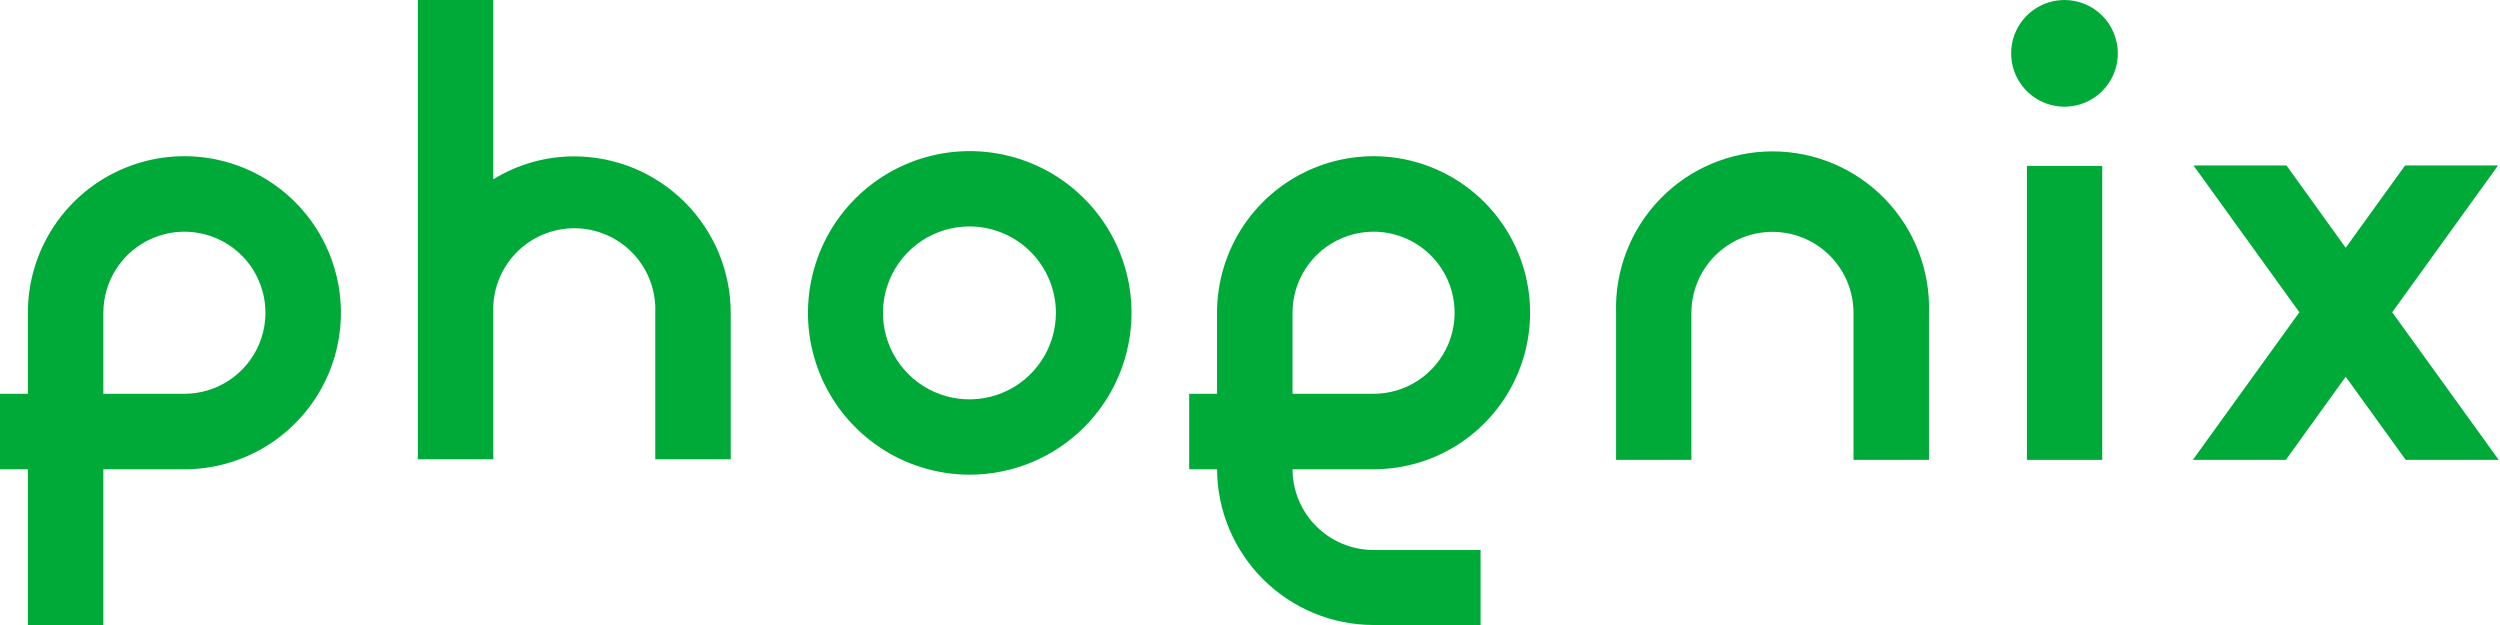
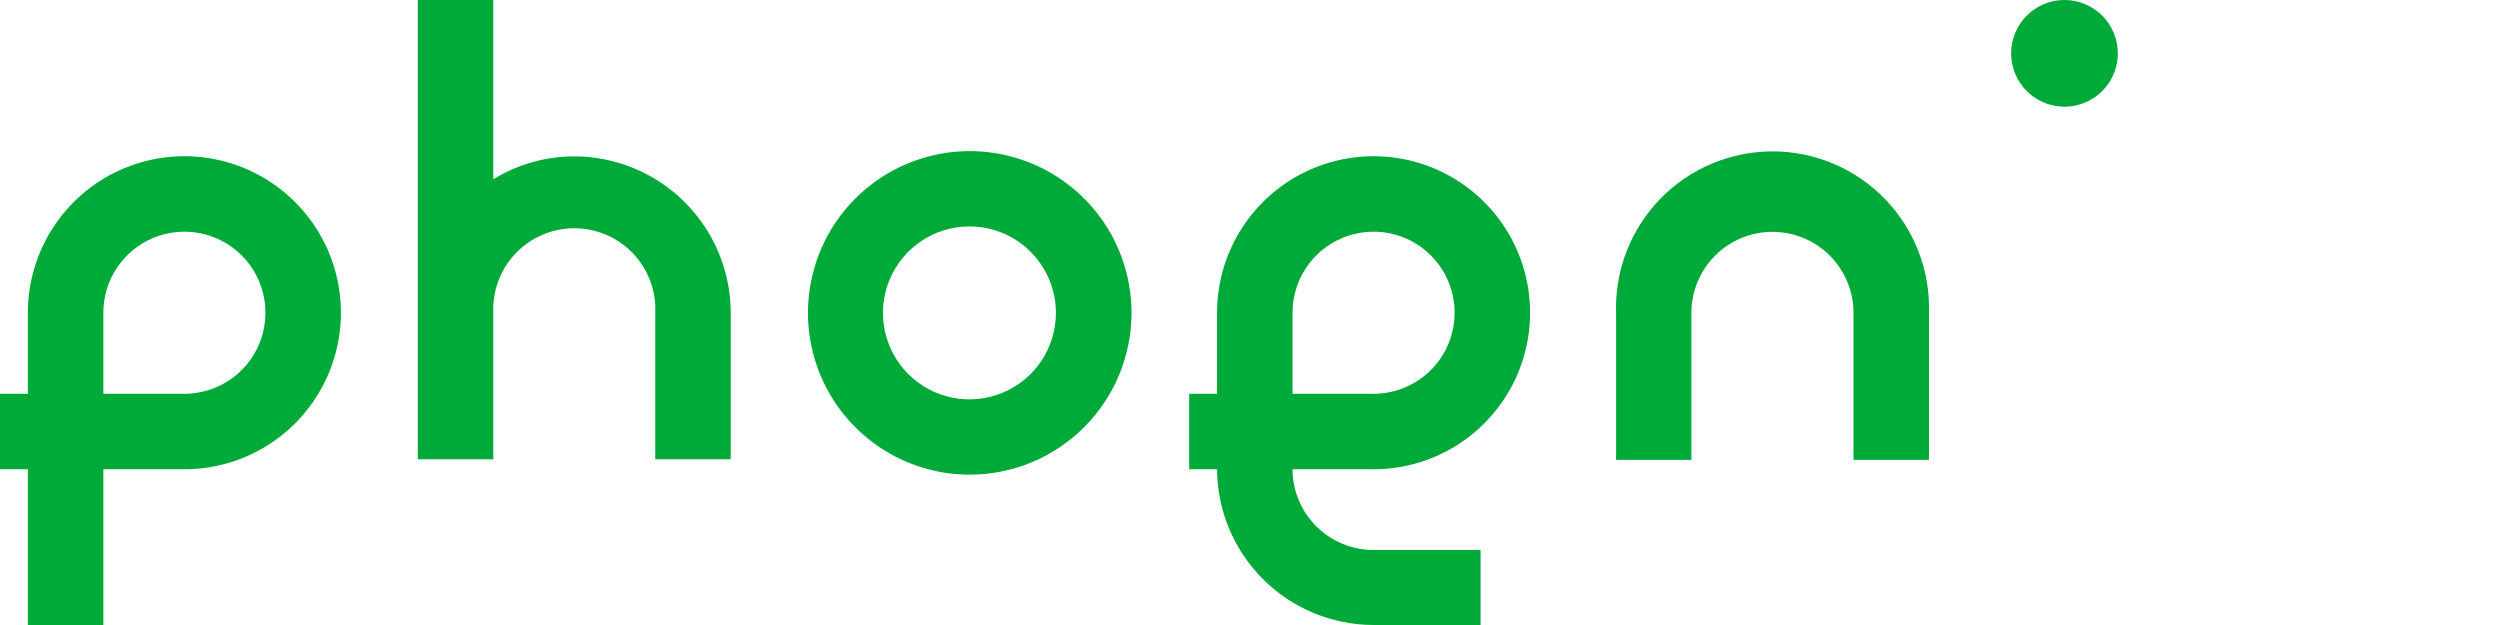
<svg xmlns="http://www.w3.org/2000/svg" width="260" height="65" viewBox="0 0 260 65" fill="none">
  <path d="M134.422 40.954H142.851C144.519 40.954 146.149 40.459 147.536 39.532C148.922 38.605 150.003 37.288 150.64 35.747C151.278 34.206 151.444 32.51 151.117 30.874C150.791 29.239 149.986 27.737 148.805 26.559C147.625 25.38 146.122 24.579 144.485 24.256C142.849 23.932 141.154 24.101 139.614 24.742C138.074 25.383 136.758 26.465 135.834 27.854C134.91 29.242 134.418 30.873 134.422 32.541V40.954ZM153.98 65H142.851C138.549 64.996 134.424 63.291 131.374 60.257C128.324 57.222 126.598 53.106 126.572 48.804H123.674V40.954H126.572V32.541C126.569 29.321 127.521 26.172 129.307 23.493C131.094 20.814 133.635 18.724 136.61 17.49C139.584 16.255 142.858 15.93 146.017 16.557C149.176 17.183 152.078 18.732 154.356 21.008C156.634 23.284 158.186 26.185 158.816 29.343C159.445 32.501 159.124 35.775 157.892 38.751C156.661 41.726 154.574 44.27 151.897 46.059C149.219 47.849 146.071 48.804 142.851 48.804H134.422C134.43 51.034 135.322 53.169 136.902 54.743C138.482 56.316 140.621 57.2 142.851 57.2H153.98V65Z" fill="#00AA38" />
  <path d="M200.614 47.827H192.764V32.541C192.764 30.306 191.876 28.162 190.295 26.581C188.715 25 186.571 24.112 184.335 24.112C182.099 24.112 179.955 25 178.375 26.581C176.794 28.162 175.906 30.306 175.906 32.541V47.827H168.073V32.541C168.003 30.361 168.372 28.189 169.159 26.154C169.945 24.119 171.132 22.263 172.65 20.696C174.168 19.129 175.985 17.883 177.994 17.033C180.003 16.182 182.162 15.743 184.343 15.743C186.525 15.743 188.684 16.182 190.693 17.033C192.701 17.883 194.519 19.129 196.036 20.696C197.554 22.263 198.742 24.119 199.528 26.154C200.314 28.189 200.684 30.361 200.614 32.541V47.827Z" fill="#00AA38" />
-   <path d="M218.632 17.256H210.799V47.827H218.632V17.256Z" fill="#00AA38" />
  <path d="M100.82 23.549C99.042 23.549 97.303 24.076 95.825 25.064C94.346 26.053 93.193 27.457 92.513 29.1C91.832 30.743 91.654 32.551 92.001 34.296C92.348 36.04 93.204 37.642 94.462 38.9C95.719 40.158 97.322 41.014 99.066 41.361C100.81 41.708 102.618 41.53 104.262 40.849C105.905 40.169 107.309 39.016 108.297 37.537C109.285 36.059 109.813 34.32 109.813 32.541C109.813 30.157 108.865 27.869 107.179 26.183C105.493 24.497 103.205 23.549 100.82 23.549ZM100.82 49.367C97.494 49.36 94.244 48.368 91.482 46.515C88.719 44.662 86.568 42.032 85.299 38.957C84.031 35.882 83.702 32.5 84.355 29.239C85.008 25.977 86.613 22.982 88.968 20.632C91.322 18.283 94.32 16.683 97.583 16.037C100.846 15.39 104.227 15.725 107.3 17C110.373 18.274 112.998 20.431 114.846 23.197C116.693 25.963 117.679 29.215 117.679 32.541C117.675 37.002 115.901 41.28 112.746 44.434C109.592 47.588 105.315 49.362 100.854 49.367" fill="#00AA38" />
  <path d="M59.717 16.262C56.746 16.262 53.833 17.087 51.304 18.647V0H43.455V47.761H51.304V32.541C51.254 31.404 51.434 30.268 51.835 29.203C52.235 28.137 52.847 27.164 53.634 26.341C54.421 25.518 55.367 24.864 56.414 24.416C57.461 23.969 58.587 23.738 59.725 23.738C60.864 23.738 61.99 23.969 63.037 24.416C64.084 24.864 65.03 25.518 65.817 26.341C66.603 27.164 67.216 28.137 67.616 29.203C68.016 30.268 68.197 31.404 68.147 32.541V47.761H75.996V32.541C75.992 28.225 74.275 24.087 71.223 21.035C68.171 17.983 64.033 16.267 59.717 16.262Z" fill="#00AA38" />
  <path d="M10.748 40.954H19.16C20.829 40.957 22.461 40.465 23.85 39.54C25.238 38.615 26.322 37.299 26.962 35.758C27.602 34.217 27.77 32.521 27.445 30.884C27.12 29.248 26.317 27.744 25.137 26.564C23.958 25.384 22.454 24.581 20.817 24.257C19.181 23.932 17.485 24.1 15.944 24.74C14.403 25.38 13.086 26.463 12.162 27.852C11.236 29.241 10.745 30.873 10.748 32.541V40.954ZM10.748 65H2.898V48.804H0V40.954H2.898V32.541C2.895 29.32 3.847 26.171 5.635 23.491C7.422 20.811 9.964 18.722 12.94 17.488C15.915 16.254 19.189 15.93 22.349 16.558C25.508 17.185 28.41 18.736 30.688 21.014C32.966 23.291 34.516 26.194 35.144 29.353C35.772 32.512 35.448 35.787 34.214 38.762C32.98 41.737 30.89 44.28 28.211 46.067C25.531 47.855 22.382 48.807 19.16 48.804H10.748V65Z" fill="#00AA38" />
-   <path d="M248.789 32.475L259.801 17.206H250.13L243.953 25.768L237.792 17.206H228.121L239.134 32.475L228.055 47.827H237.726L243.953 39.182L250.196 47.827H259.868L248.789 32.475Z" fill="#00AA38" />
  <path d="M220.255 5.548C220.255 6.645 219.929 7.718 219.32 8.63C218.71 9.542 217.844 10.253 216.83 10.673C215.816 11.093 214.701 11.203 213.625 10.989C212.549 10.775 211.56 10.246 210.784 9.471C210.008 8.695 209.48 7.706 209.266 6.63C209.052 5.554 209.162 4.438 209.582 3.425C210.001 2.411 210.712 1.545 211.625 0.935C212.537 0.325 213.61 0 214.707 0C216.178 0 217.589 0.584 218.63 1.625C219.67 2.665 220.255 4.076 220.255 5.548Z" fill="#00AA38" />
</svg>